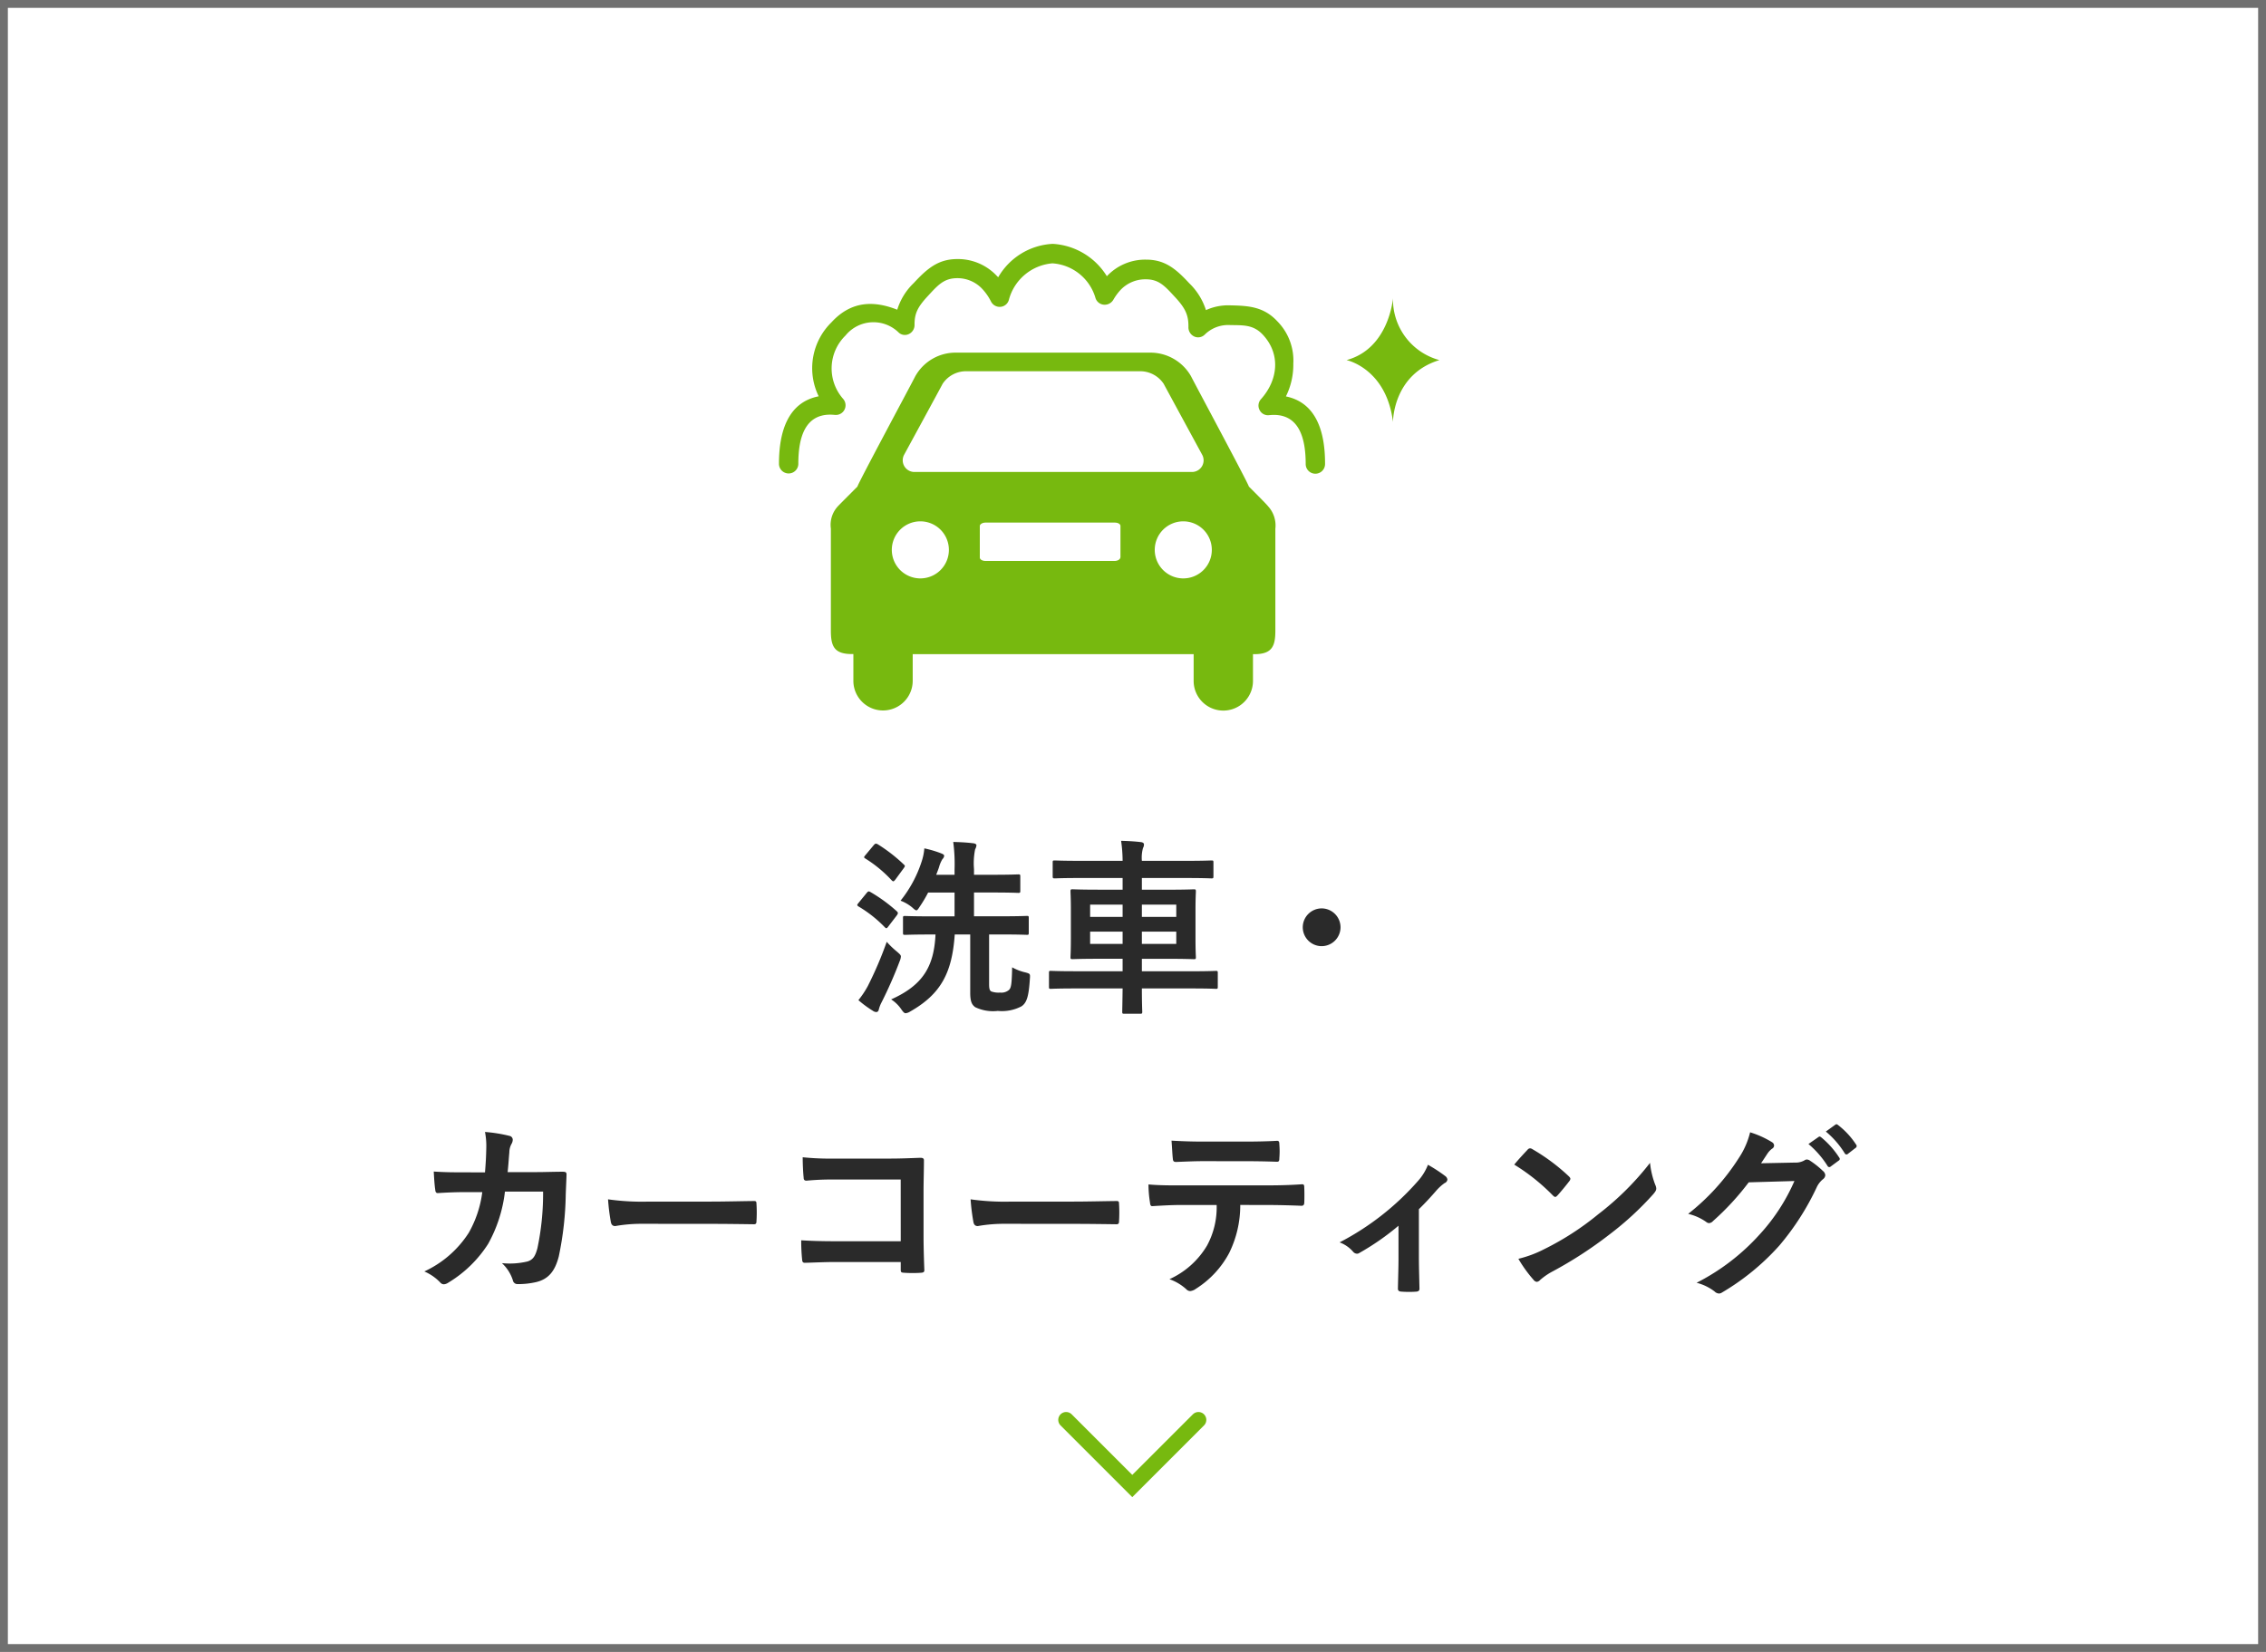
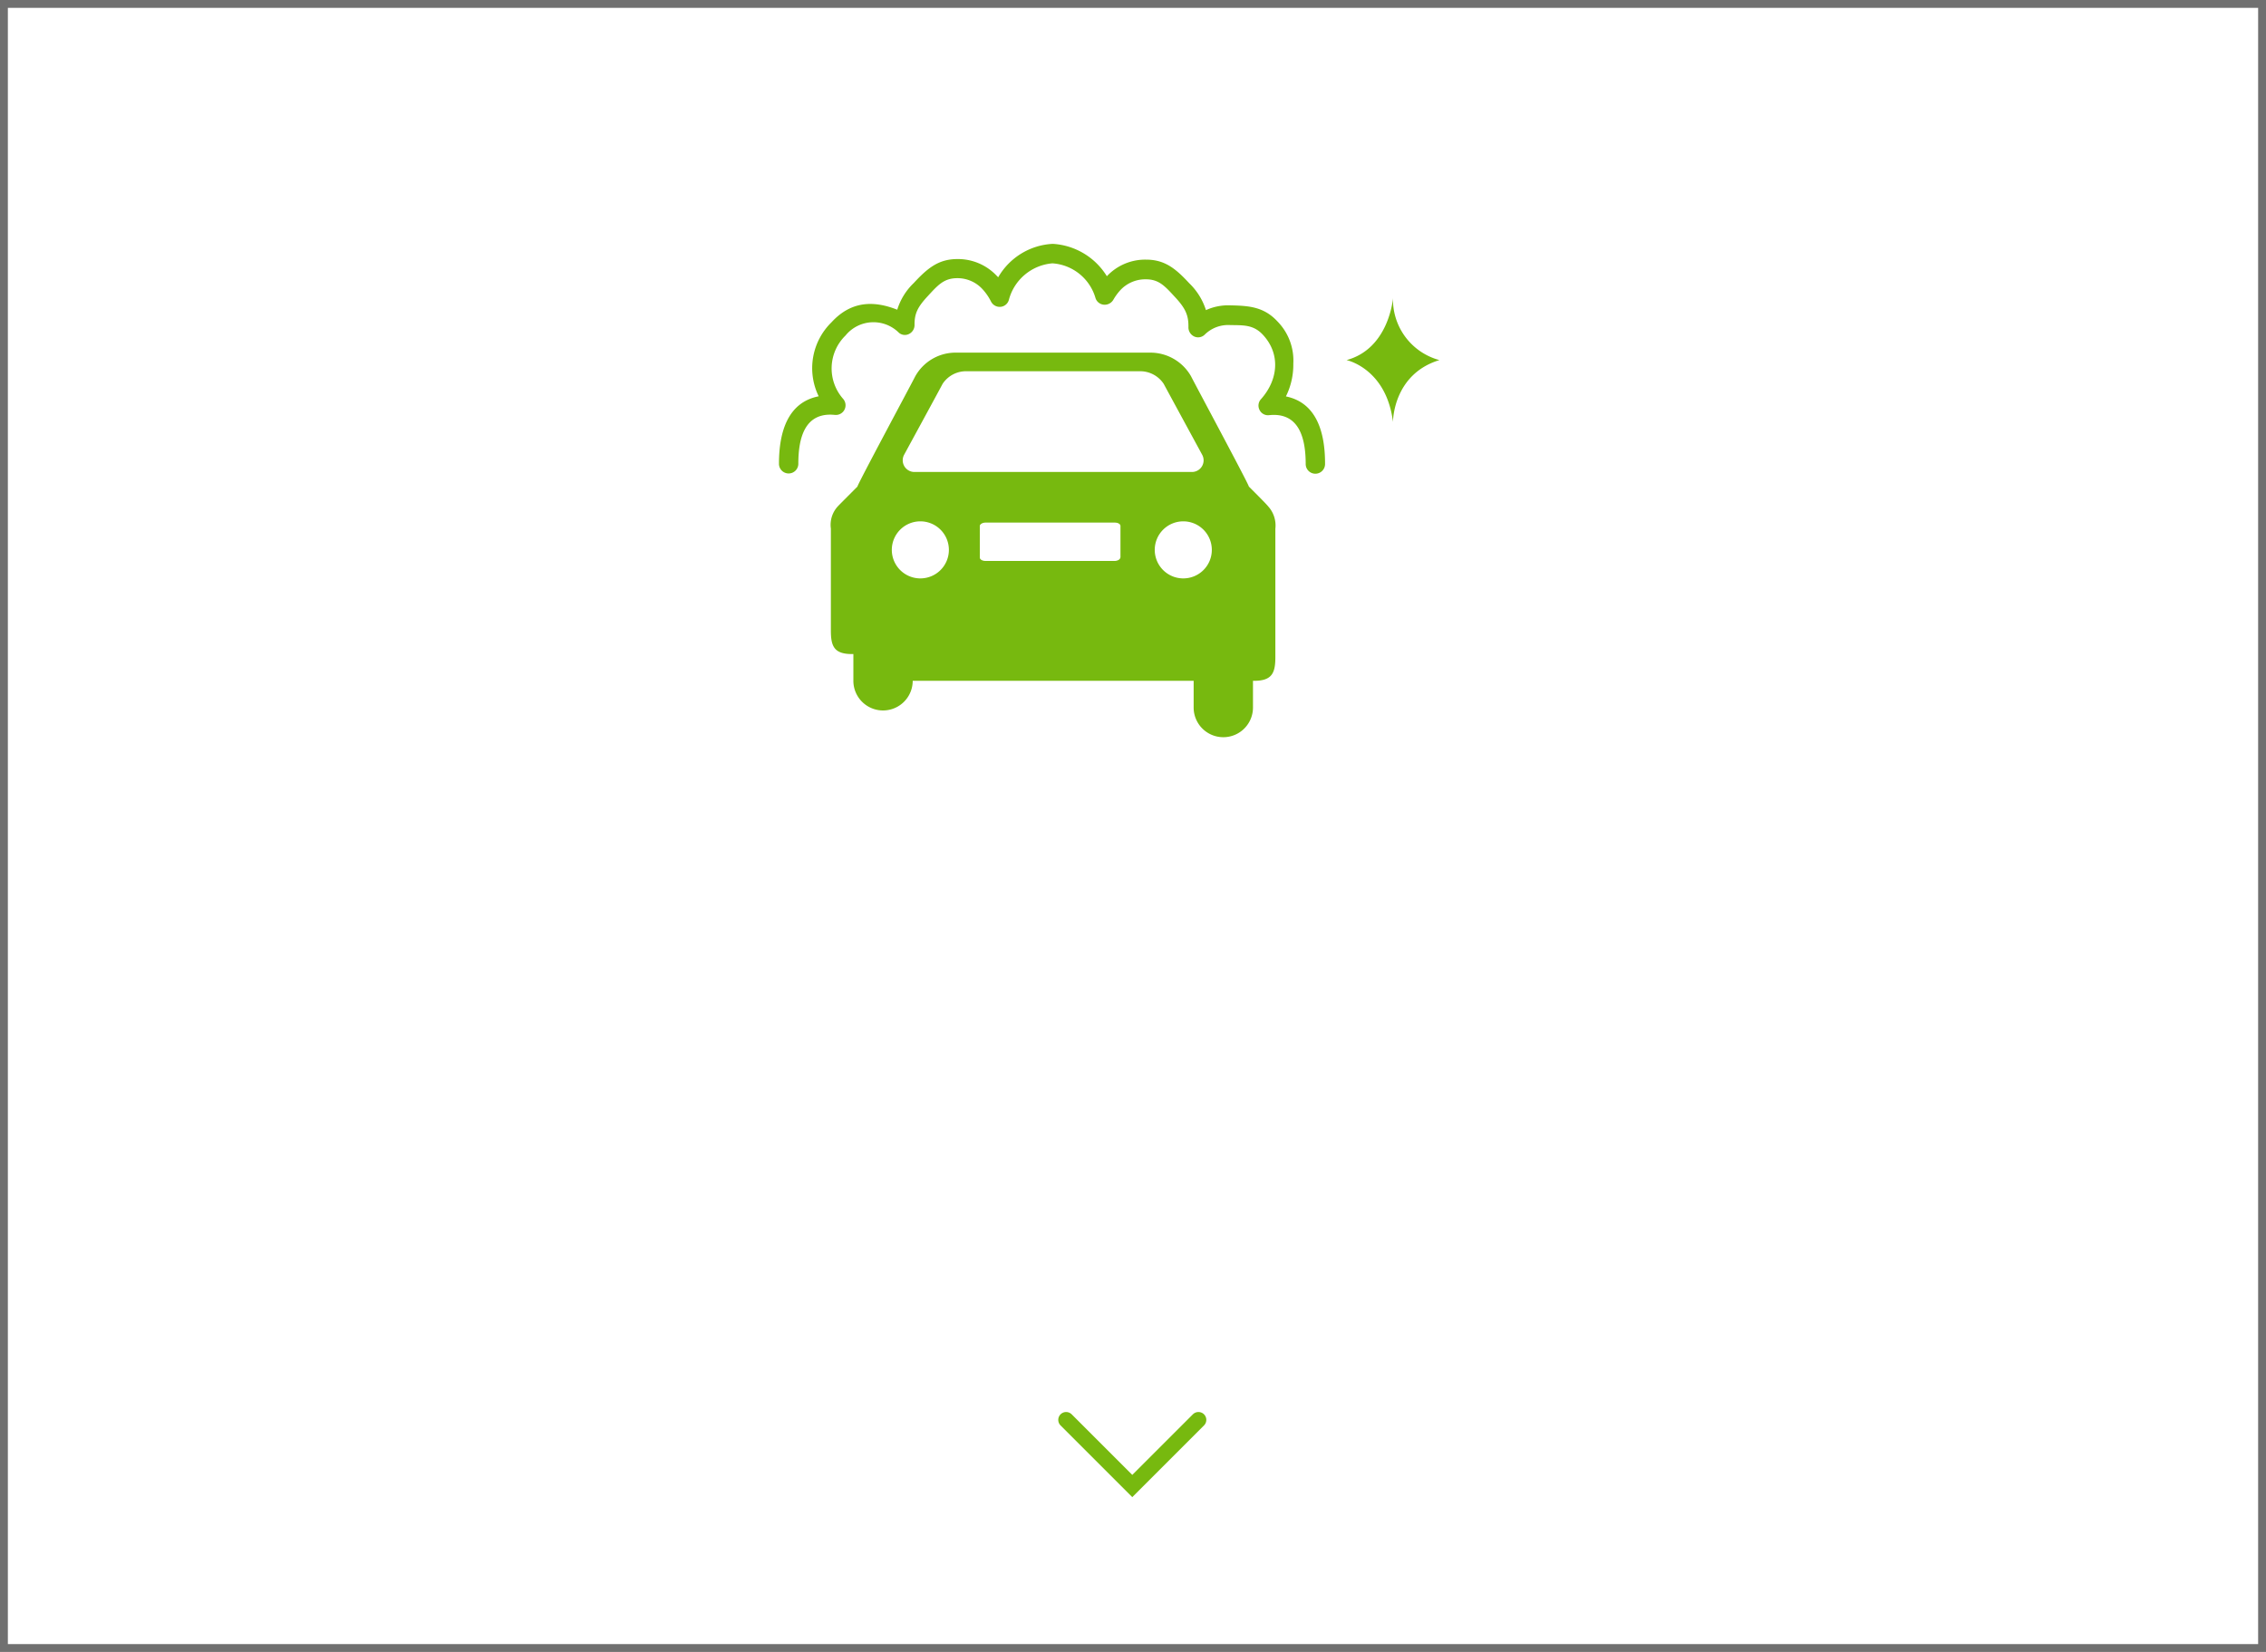
<svg xmlns="http://www.w3.org/2000/svg" id="洗車_カーコーティング" data-name="洗車・ カーコーティング" width="288" height="210" viewBox="0 0 288 210">
  <g id="長方形_35" data-name="長方形 35" fill="#fff" stroke="#707070" stroke-width="1">
    <rect width="288" height="210" stroke="none" />
    <rect x="0.5" y="0.5" width="287" height="209" fill="none" />
  </g>
  <path id="arrow" d="M879.317,697.909l-8.409-8.409-8.409,8.409" transform="translate(1014.817 878.409) rotate(180)" fill="none" stroke="#77b90f" stroke-linecap="round" stroke-miterlimit="10" stroke-width="2" />
-   <path id="パス_27" data-name="パス 27" d="M-25.1-8.208c-.192,4.08-1.608,6.456-5.64,8.256a4.475,4.475,0,0,1,1.32,1.3c.24.336.36.456.528.456a1.326,1.326,0,0,0,.576-.216C-24.48-.6-22.992-3.24-22.656-8.208h1.968V-.792c0,1.128.216,1.512.624,1.824a5.235,5.235,0,0,0,2.88.48,5.369,5.369,0,0,0,3-.576c.7-.456.936-1.32,1.08-3.528.048-.624.024-.624-.576-.792a6.138,6.138,0,0,1-1.68-.648c-.048,2.016-.1,2.64-.432,2.9a1.482,1.482,0,0,1-1.1.312A2.722,2.722,0,0,1-18-.96c-.216-.1-.288-.36-.288-.888v-6.36H-16.8c2.352,0,3.168.048,3.312.048.216,0,.24-.024.24-.264V-10.3c0-.24-.024-.264-.24-.264-.144,0-.96.048-3.312.048h-3.408v-3.024h2.5c2.208,0,2.976.048,3.12.048.24,0,.264-.024.264-.288v-1.8c0-.24-.024-.264-.264-.264-.144,0-.912.048-3.12.048h-2.5v-.72a8.913,8.913,0,0,1,.144-2.52,1.254,1.254,0,0,0,.168-.5c0-.144-.168-.24-.408-.264-.792-.1-1.632-.144-2.544-.168a21.019,21.019,0,0,1,.168,3.5v.672h-2.328c.12-.336.264-.672.36-.984a3.889,3.889,0,0,1,.432-1.008A.684.684,0,0,0-24-18.192c0-.168-.168-.24-.408-.336a13.849,13.849,0,0,0-2.112-.624,7,7,0,0,1-.336,1.656A15.654,15.654,0,0,1-29.544-12.5a5.137,5.137,0,0,1,1.488.864c.264.24.408.36.528.36s.216-.144.432-.48a16.483,16.483,0,0,0,1.056-1.776h3.36v3.024h-2.952c-2.376,0-3.192-.048-3.336-.048-.24,0-.264.024-.264.264v1.872c0,.24.024.264.264.264.144,0,.96-.048,3.336-.048ZM-34.9.144a13.957,13.957,0,0,0,1.824,1.344.826.826,0,0,0,.432.168c.192,0,.288-.12.336-.312a3.991,3.991,0,0,1,.36-.936,54.637,54.637,0,0,0,2.3-5.232A1.791,1.791,0,0,0-29.5-5.4c0-.192-.144-.312-.5-.624a10.906,10.906,0,0,1-1.3-1.248,47.739,47.739,0,0,1-2.4,5.616A11.725,11.725,0,0,1-34.9.144Zm.888-18.432c-.216.264-.216.288,0,.432a16.3,16.3,0,0,1,3.36,2.784c.192.168.24.144.456-.12l1.056-1.44c.1-.144.144-.216.144-.288,0-.048-.048-.1-.144-.192a20.358,20.358,0,0,0-3.312-2.568c-.216-.1-.288-.12-.5.12Zm-.912,6.12c-.072.1-.12.144-.12.216,0,.048.048.12.168.192a15.868,15.868,0,0,1,3.336,2.64c.192.192.264.144.456-.12L-30-10.656a.744.744,0,0,0,.12-.264c0-.072-.048-.144-.144-.24a19.825,19.825,0,0,0-3.36-2.448c-.216-.12-.288-.1-.5.168ZM-1.32-1.344c-.024,1.872-.048,2.832-.048,2.952,0,.24.024.264.264.264H.888c.264,0,.288-.024.288-.264,0-.1-.048-1.08-.048-2.952H7.56c2.112,0,2.832.048,2.976.048.216,0,.24-.024.24-.264V-3.312c0-.24-.024-.264-.24-.264-.144,0-.864.048-2.976.048H1.128V-5.112H4.392c2.352,0,3.192.048,3.336.048.24,0,.264-.024.264-.264,0-.144-.048-.768-.048-2.28v-3.768c0-1.488.048-2.136.048-2.28,0-.264-.024-.288-.264-.288-.144,0-.984.048-3.336.048H1.128v-1.488H6.84c2.208,0,2.976.048,3.12.048.24,0,.264-.024.264-.288v-1.752c0-.216-.024-.24-.264-.24-.144,0-.912.048-3.12.048H1.128A4.594,4.594,0,0,1,1.272-19.2a.843.843,0,0,0,.12-.48c0-.12-.144-.24-.36-.264-.816-.1-1.656-.144-2.544-.168a18.377,18.377,0,0,1,.192,2.544h-5.5c-2.208,0-2.952-.048-3.1-.048-.264,0-.288.024-.288.24v1.752c0,.264.024.288.288.288.144,0,.888-.048,3.1-.048h5.5V-13.9H-4.344c-2.328,0-3.168-.048-3.336-.048-.24,0-.264.024-.264.288,0,.144.048.792.048,2.28v3.768c0,1.512-.048,2.136-.048,2.28,0,.24.024.264.264.264.168,0,1.008-.048,3.336-.048H-1.32v1.584H-7.464c-2.112,0-2.832-.048-2.976-.048-.216,0-.24.024-.24.264V-1.56c0,.24.024.264.24.264.144,0,.864-.048,2.976-.048ZM5.5-7.008H1.128v-1.56H5.5ZM5.5-12v1.56H1.128V-12ZM-5.448-10.44V-12H-1.32v1.56Zm0,3.432v-1.56H-1.32v1.56ZM23.976-11.52a2.407,2.407,0,0,0-2.4,2.4,2.407,2.407,0,0,0,2.4,2.4,2.407,2.407,0,0,0,2.4-2.4A2.407,2.407,0,0,0,23.976-11.52ZM-84.888,22.032c-1.392,0-2.472,0-3.984-.1.048.888.1,1.752.192,2.328.024.288.12.432.36.408,1.128-.072,2.28-.12,3.456-.12h2.16a13.984,13.984,0,0,1-1.728,5.184,13.361,13.361,0,0,1-5.64,4.9,6.121,6.121,0,0,1,2.016,1.392.616.616,0,0,0,.456.24,1.093,1.093,0,0,0,.552-.192,15.47,15.47,0,0,0,5.088-4.944,17.856,17.856,0,0,0,2.136-6.648h4.848a33.616,33.616,0,0,1-.72,7.2c-.288,1.08-.6,1.464-1.248,1.68a9.8,9.8,0,0,1-3.264.216,5.023,5.023,0,0,1,1.392,2.184.584.584,0,0,0,.576.48,10.145,10.145,0,0,0,2.424-.264c1.536-.384,2.352-1.392,2.832-3.24a40.911,40.911,0,0,0,.888-7.9c.048-1.272.1-2.232.1-2.544,0-.264-.12-.336-.5-.336-1.1,0-2.232.048-3.336.048h-3.648c.12-1.176.144-1.752.216-2.52a2.236,2.236,0,0,1,.312-1.128,1.077,1.077,0,0,0,.12-.456.5.5,0,0,0-.408-.5,18.794,18.794,0,0,0-3.12-.5,9.228,9.228,0,0,1,.168,1.9c-.024,1.3-.072,2.064-.168,3.24Zm31.248,6.552c1.776,0,3.552.024,5.352.048.336.024.432-.072.432-.36a17.69,17.69,0,0,0,0-2.256c0-.288-.072-.36-.432-.336-1.848.024-3.7.072-5.52.072h-7.728a30.833,30.833,0,0,1-5.184-.288,26.049,26.049,0,0,0,.36,2.9c.072.36.264.5.552.5a19.192,19.192,0,0,1,3.528-.288Zm24.12,2.208h-8.232c-1.9,0-3.288-.048-4.416-.12a22.754,22.754,0,0,0,.12,2.5c.024.264.12.36.336.36,1.152-.024,2.424-.1,3.936-.1h8.256v.96c0,.36.072.384.456.408a15.506,15.506,0,0,0,2.112,0c.336-.024.432-.1.432-.336-.024-.672-.1-2.592-.1-4.344V24.384c0-1.272.048-2.52.048-3.792.024-.312-.1-.408-.48-.408-1.272.048-2.544.1-3.792.1h-7.128a34.333,34.333,0,0,1-4.008-.168c0,.792.048,1.92.12,2.568,0,.288.1.408.36.408a33.029,33.029,0,0,1,3.6-.144h8.376Zm21.96-2.208c1.776,0,3.552.024,5.352.048.336.024.432-.072.432-.36a17.69,17.69,0,0,0,0-2.256c0-.288-.072-.36-.432-.336-1.848.024-3.7.072-5.52.072h-7.728a30.833,30.833,0,0,1-5.184-.288,26.048,26.048,0,0,0,.36,2.9c.072.36.264.5.552.5a19.192,19.192,0,0,1,3.528-.288Zm24.408-2.4c1.656,0,3.312.048,4.56.1.216,0,.36-.1.36-.408.024-.312.024-1.536,0-1.848,0-.336-.024-.48-.264-.48-1.416.1-2.808.144-4.68.144H6.048c-1.392,0-2.736,0-4.08-.12a14.44,14.44,0,0,0,.192,2.3c.024.312.1.48.312.456,1.224-.072,2.4-.144,3.6-.144h4.56a10.194,10.194,0,0,1-1.224,5.16,10.658,10.658,0,0,1-4.776,4.272,6.3,6.3,0,0,1,2.136,1.272.707.707,0,0,0,.5.24,1.462,1.462,0,0,0,.72-.288A12.089,12.089,0,0,0,12.216,32.3a13.709,13.709,0,0,0,1.416-6.12Zm-2.592-5.568c1.32,0,2.736.024,4.032.072.264,0,.312-.12.312-.456a10.676,10.676,0,0,0,0-1.752c0-.312-.048-.456-.288-.456-1.2.072-2.712.1-4.056.1H8.88c-1.08,0-2.3-.024-3.984-.12.072.864.1,1.728.168,2.3.024.288.1.408.408.408,1.344-.048,2.3-.1,3.408-.1Zm22.08,6.1c.84-.816,1.56-1.608,2.184-2.328A6.058,6.058,0,0,1,39.6,23.4a.548.548,0,0,0,.36-.456.662.662,0,0,0-.264-.432,19.784,19.784,0,0,0-2.208-1.44,6.754,6.754,0,0,1-1.272,2.064,34.141,34.141,0,0,1-9.96,7.8,4.168,4.168,0,0,1,1.728,1.2.667.667,0,0,0,.48.24.528.528,0,0,0,.312-.1,32.1,32.1,0,0,0,4.968-3.456v4.1c0,1.272-.048,2.472-.072,3.84-.024.288.12.408.384.432A13.14,13.14,0,0,0,36,37.2c.288-.024.432-.144.408-.432-.024-1.224-.072-2.76-.072-3.912Zm12.12-5.664a25.4,25.4,0,0,1,4.9,3.912c.12.12.216.192.312.192s.168-.072.288-.192c.336-.36,1.128-1.32,1.488-1.8a.516.516,0,0,0,.144-.312c0-.1-.072-.192-.216-.336A25.026,25.026,0,0,0,50.784,19.1a.64.64,0,0,0-.312-.12.45.45,0,0,0-.336.192C49.68,19.656,48.984,20.4,48.456,21.048Zm.528,11.976a16.629,16.629,0,0,0,1.92,2.664.622.622,0,0,0,.408.264.664.664,0,0,0,.432-.24,8.284,8.284,0,0,1,1.608-1.1A51.6,51.6,0,0,0,60.6,29.9a39.228,39.228,0,0,0,5.52-5.088c.264-.312.384-.5.384-.72a1.174,1.174,0,0,0-.12-.456,10.713,10.713,0,0,1-.672-2.808,36.057,36.057,0,0,1-6.576,6.528,35.574,35.574,0,0,1-6.912,4.464A14.458,14.458,0,0,1,48.984,33.024ZM79.824,20.88c.288-.432.528-.792.792-1.2a2.6,2.6,0,0,1,.6-.648.478.478,0,0,0,.264-.408.5.5,0,0,0-.24-.408,11.806,11.806,0,0,0-2.808-1.272,10.25,10.25,0,0,1-1.416,3.24,28.467,28.467,0,0,1-6.456,7.128,6.51,6.51,0,0,1,2.3,1.032.576.576,0,0,0,.36.144.746.746,0,0,0,.5-.264,33.425,33.425,0,0,0,4.536-4.92l5.808-.168a24.451,24.451,0,0,1-4.44,6.816,27.648,27.648,0,0,1-7.992,6.12,6.316,6.316,0,0,1,2.28,1.1.846.846,0,0,0,.552.264.649.649,0,0,0,.384-.12,30.484,30.484,0,0,0,7.3-5.976A33.08,33.08,0,0,0,86.9,23.928,2.89,2.89,0,0,1,87.7,22.9a.692.692,0,0,0,.288-.5.778.778,0,0,0-.312-.552,11.071,11.071,0,0,0-1.632-1.3.7.7,0,0,0-.384-.144.482.482,0,0,0-.312.1,2.227,2.227,0,0,1-1.2.288Zm6.024-2.448a11.909,11.909,0,0,1,2.424,2.784.251.251,0,0,0,.408.072l1.008-.744a.242.242,0,0,0,.072-.384,11.046,11.046,0,0,0-2.28-2.568c-.144-.12-.24-.144-.36-.048Zm2.208-1.584a11.354,11.354,0,0,1,2.4,2.76.246.246,0,0,0,.408.072l.96-.744A.277.277,0,0,0,91.9,18.5a10.023,10.023,0,0,0-2.28-2.472c-.144-.12-.216-.144-.36-.048Z" transform="translate(144 127)" fill="#2a2a2a" />
-   <path id="icn" d="M134.319,69.35c.176.048-6.982-13.276-7.333-14a5.935,5.935,0,0,0-5.32-3.019H97.238a5.869,5.869,0,0,0-5.32,3.019c-.336.7-7.509,14.043-7.333,14,0,0-2.317,2.317-2.476,2.492A3.468,3.468,0,0,0,81.2,74.7V87.627c0,1.949.351,3.019,2.668,3.019h.192v3.4a3.77,3.77,0,0,0,7.541,0V90.662h35.707v3.4a3.77,3.77,0,0,0,7.541,0v-3.4h.176c2.3,0,2.668-1.07,2.668-3.019V74.718a3.614,3.614,0,0,0-.927-2.86c-.112-.192-2.444-2.508-2.444-2.508ZM90.512,65.308s4.6-8.451,4.889-9.011a3.565,3.565,0,0,1,3.147-1.6h21.807a3.585,3.585,0,0,1,3.147,1.6c.288.543,4.889,9.011,4.889,9.011a1.479,1.479,0,0,1-1.214,2.189H91.726A1.485,1.485,0,0,1,90.512,65.308Zm2.061,15.721A3.627,3.627,0,1,1,96.2,77.4,3.624,3.624,0,0,1,92.573,81.028Zm25.418-2.652c-.016.24-.351.431-.719.431H100.849c-.4,0-.719-.192-.719-.431v-4.01c0-.224.335-.431.719-.431h16.439c.4,0,.719.176.719.431v4.01Zm8,2.652a3.627,3.627,0,1,1,3.627-3.627A3.624,3.624,0,0,1,126,81.028ZM139.032,57.9a9.07,9.07,0,0,0,.943-4.17,7.1,7.1,0,0,0-2.045-5.4c-1.741-1.869-3.706-1.965-5.991-2.013a6.8,6.8,0,0,0-3.067.607,8.164,8.164,0,0,0-2.125-3.419c-1.773-1.917-3.147-3-5.5-3h-.032a6.677,6.677,0,0,0-4.937,2.109A8.666,8.666,0,0,0,109.4,38.5a8.491,8.491,0,0,0-6.934,4.25.964.964,0,0,0-.128-.128,6.769,6.769,0,0,0-5.064-2.189h-.032c-2.348.016-3.722,1.118-5.512,3.051a7.922,7.922,0,0,0-2.093,3.387c-2.876-1.134-5.8-1.2-8.371,1.614a8.155,8.155,0,0,0-1.614,9.394c-3.8.751-5.048,4.3-5.048,8.579a1.23,1.23,0,1,0,2.46,0c0-3.451.911-6.247,4.058-6.247.192,0,.367.016.575.032a1.232,1.232,0,0,0,1.07-2.029,5.846,5.846,0,0,1,.3-8.068,4.577,4.577,0,0,1,6.774-.351,1.167,1.167,0,0,0,1.294.16,1.265,1.265,0,0,0,.7-1.118c-.016-1.438.351-2.269,1.693-3.706,1.294-1.406,2.045-2.253,3.706-2.269h.016a4.307,4.307,0,0,1,3.243,1.422,6.877,6.877,0,0,1,1.054,1.534,1.238,1.238,0,0,0,1.23.687,1.209,1.209,0,0,0,1.054-.911,6.258,6.258,0,0,1,5.528-4.617,6.124,6.124,0,0,1,5.464,4.377,1.215,1.215,0,0,0,1.054.879,1.276,1.276,0,0,0,1.214-.607,6.92,6.92,0,0,1,.847-1.182,4.333,4.333,0,0,1,3.275-1.438h.016c1.646,0,2.4.831,3.69,2.237,1.358,1.454,1.757,2.348,1.725,3.866a1.281,1.281,0,0,0,.735,1.166,1.193,1.193,0,0,0,1.342-.24,4.223,4.223,0,0,1,3.147-1.214c1.6.048,2.988-.128,4.25,1.246,2.253,2.428,1.949,5.719-.256,8.18a1.21,1.21,0,0,0-.176,1.374,1.191,1.191,0,0,0,1.23.655c.192-.016.367-.032.575-.032,3.147,0,4.058,2.812,4.058,6.247a1.23,1.23,0,1,0,2.46,0c.016-4.282-1.214-7.828-4.985-8.6ZM152.643,45.4s-.479,6.406-5.9,7.876c0,0,5.064,1.054,5.9,7.876,0,0-.048-6.055,5.9-7.876A7.979,7.979,0,0,1,152.643,45.4Z" transform="translate(24.4 -7.5)" fill="#77b90f" />
+   <path id="icn" d="M134.319,69.35c.176.048-6.982-13.276-7.333-14a5.935,5.935,0,0,0-5.32-3.019H97.238a5.869,5.869,0,0,0-5.32,3.019c-.336.7-7.509,14.043-7.333,14,0,0-2.317,2.317-2.476,2.492A3.468,3.468,0,0,0,81.2,74.7V87.627c0,1.949.351,3.019,2.668,3.019h.192v3.4a3.77,3.77,0,0,0,7.541,0h35.707v3.4a3.77,3.77,0,0,0,7.541,0v-3.4h.176c2.3,0,2.668-1.07,2.668-3.019V74.718a3.614,3.614,0,0,0-.927-2.86c-.112-.192-2.444-2.508-2.444-2.508ZM90.512,65.308s4.6-8.451,4.889-9.011a3.565,3.565,0,0,1,3.147-1.6h21.807a3.585,3.585,0,0,1,3.147,1.6c.288.543,4.889,9.011,4.889,9.011a1.479,1.479,0,0,1-1.214,2.189H91.726A1.485,1.485,0,0,1,90.512,65.308Zm2.061,15.721A3.627,3.627,0,1,1,96.2,77.4,3.624,3.624,0,0,1,92.573,81.028Zm25.418-2.652c-.016.24-.351.431-.719.431H100.849c-.4,0-.719-.192-.719-.431v-4.01c0-.224.335-.431.719-.431h16.439c.4,0,.719.176.719.431v4.01Zm8,2.652a3.627,3.627,0,1,1,3.627-3.627A3.624,3.624,0,0,1,126,81.028ZM139.032,57.9a9.07,9.07,0,0,0,.943-4.17,7.1,7.1,0,0,0-2.045-5.4c-1.741-1.869-3.706-1.965-5.991-2.013a6.8,6.8,0,0,0-3.067.607,8.164,8.164,0,0,0-2.125-3.419c-1.773-1.917-3.147-3-5.5-3h-.032a6.677,6.677,0,0,0-4.937,2.109A8.666,8.666,0,0,0,109.4,38.5a8.491,8.491,0,0,0-6.934,4.25.964.964,0,0,0-.128-.128,6.769,6.769,0,0,0-5.064-2.189h-.032c-2.348.016-3.722,1.118-5.512,3.051a7.922,7.922,0,0,0-2.093,3.387c-2.876-1.134-5.8-1.2-8.371,1.614a8.155,8.155,0,0,0-1.614,9.394c-3.8.751-5.048,4.3-5.048,8.579a1.23,1.23,0,1,0,2.46,0c0-3.451.911-6.247,4.058-6.247.192,0,.367.016.575.032a1.232,1.232,0,0,0,1.07-2.029,5.846,5.846,0,0,1,.3-8.068,4.577,4.577,0,0,1,6.774-.351,1.167,1.167,0,0,0,1.294.16,1.265,1.265,0,0,0,.7-1.118c-.016-1.438.351-2.269,1.693-3.706,1.294-1.406,2.045-2.253,3.706-2.269h.016a4.307,4.307,0,0,1,3.243,1.422,6.877,6.877,0,0,1,1.054,1.534,1.238,1.238,0,0,0,1.23.687,1.209,1.209,0,0,0,1.054-.911,6.258,6.258,0,0,1,5.528-4.617,6.124,6.124,0,0,1,5.464,4.377,1.215,1.215,0,0,0,1.054.879,1.276,1.276,0,0,0,1.214-.607,6.92,6.92,0,0,1,.847-1.182,4.333,4.333,0,0,1,3.275-1.438h.016c1.646,0,2.4.831,3.69,2.237,1.358,1.454,1.757,2.348,1.725,3.866a1.281,1.281,0,0,0,.735,1.166,1.193,1.193,0,0,0,1.342-.24,4.223,4.223,0,0,1,3.147-1.214c1.6.048,2.988-.128,4.25,1.246,2.253,2.428,1.949,5.719-.256,8.18a1.21,1.21,0,0,0-.176,1.374,1.191,1.191,0,0,0,1.23.655c.192-.016.367-.032.575-.032,3.147,0,4.058,2.812,4.058,6.247a1.23,1.23,0,1,0,2.46,0c.016-4.282-1.214-7.828-4.985-8.6ZM152.643,45.4s-.479,6.406-5.9,7.876c0,0,5.064,1.054,5.9,7.876,0,0-.048-6.055,5.9-7.876A7.979,7.979,0,0,1,152.643,45.4Z" transform="translate(24.4 -7.5)" fill="#77b90f" />
</svg>